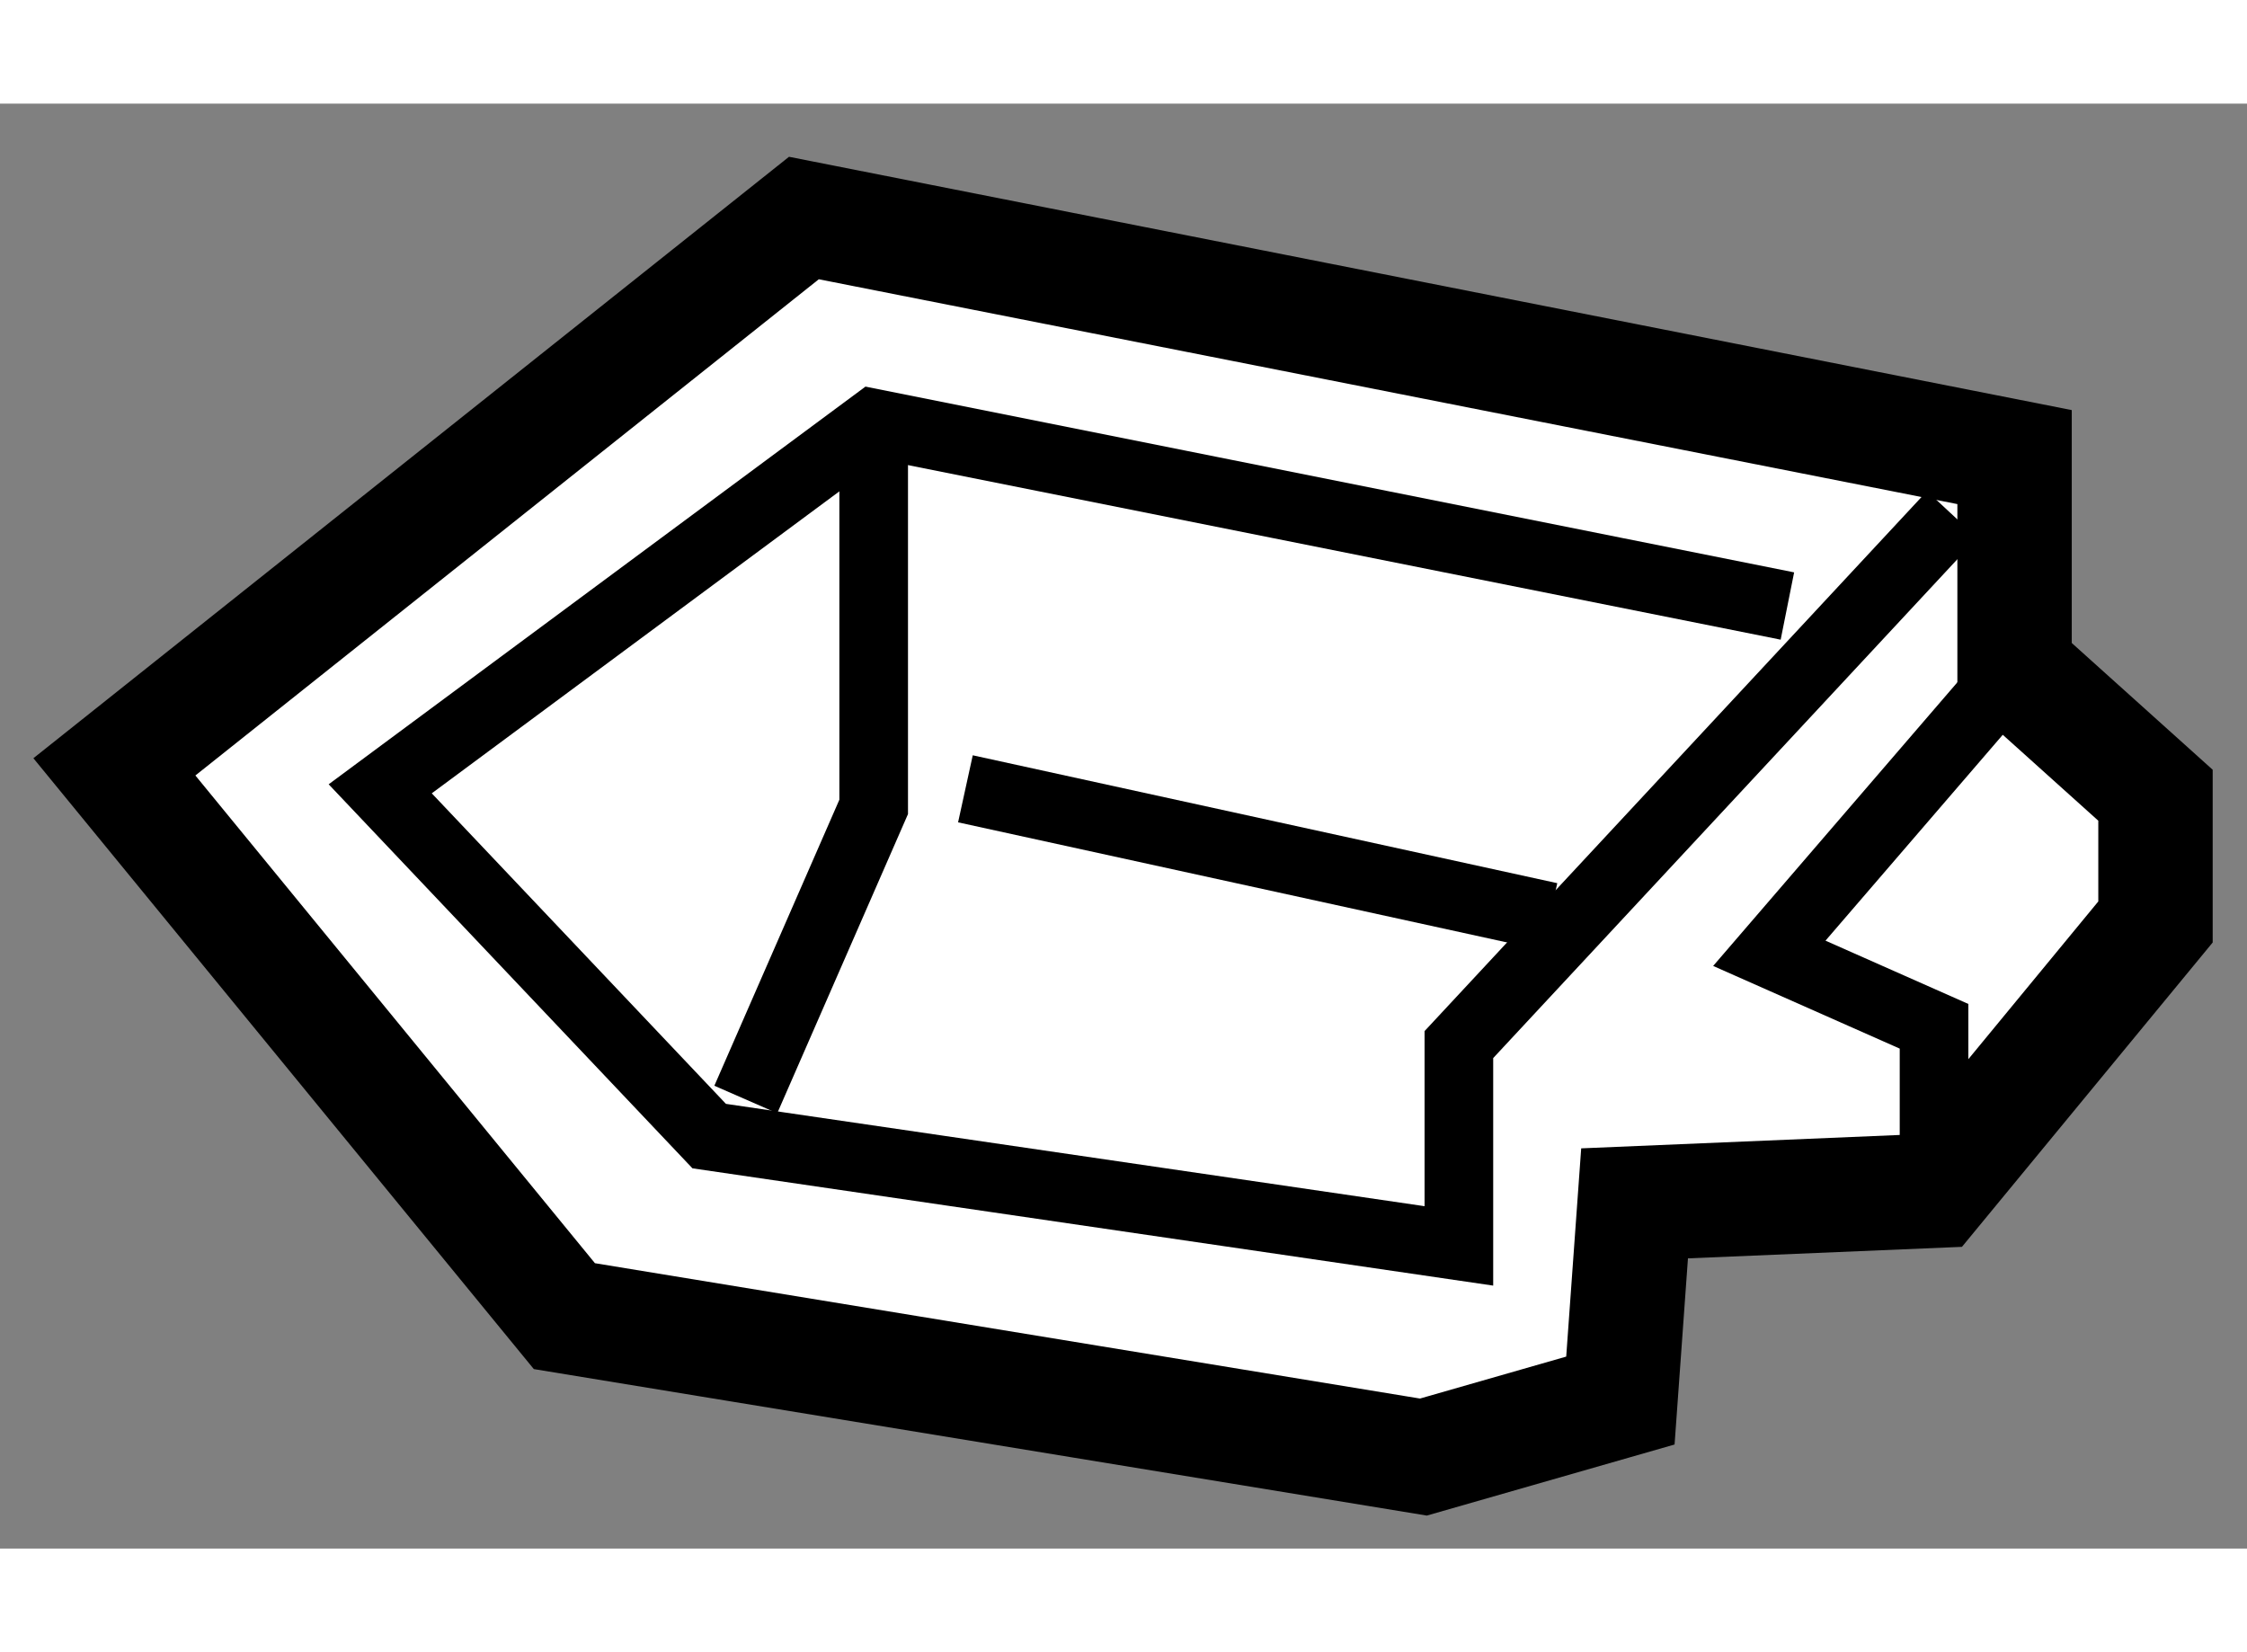
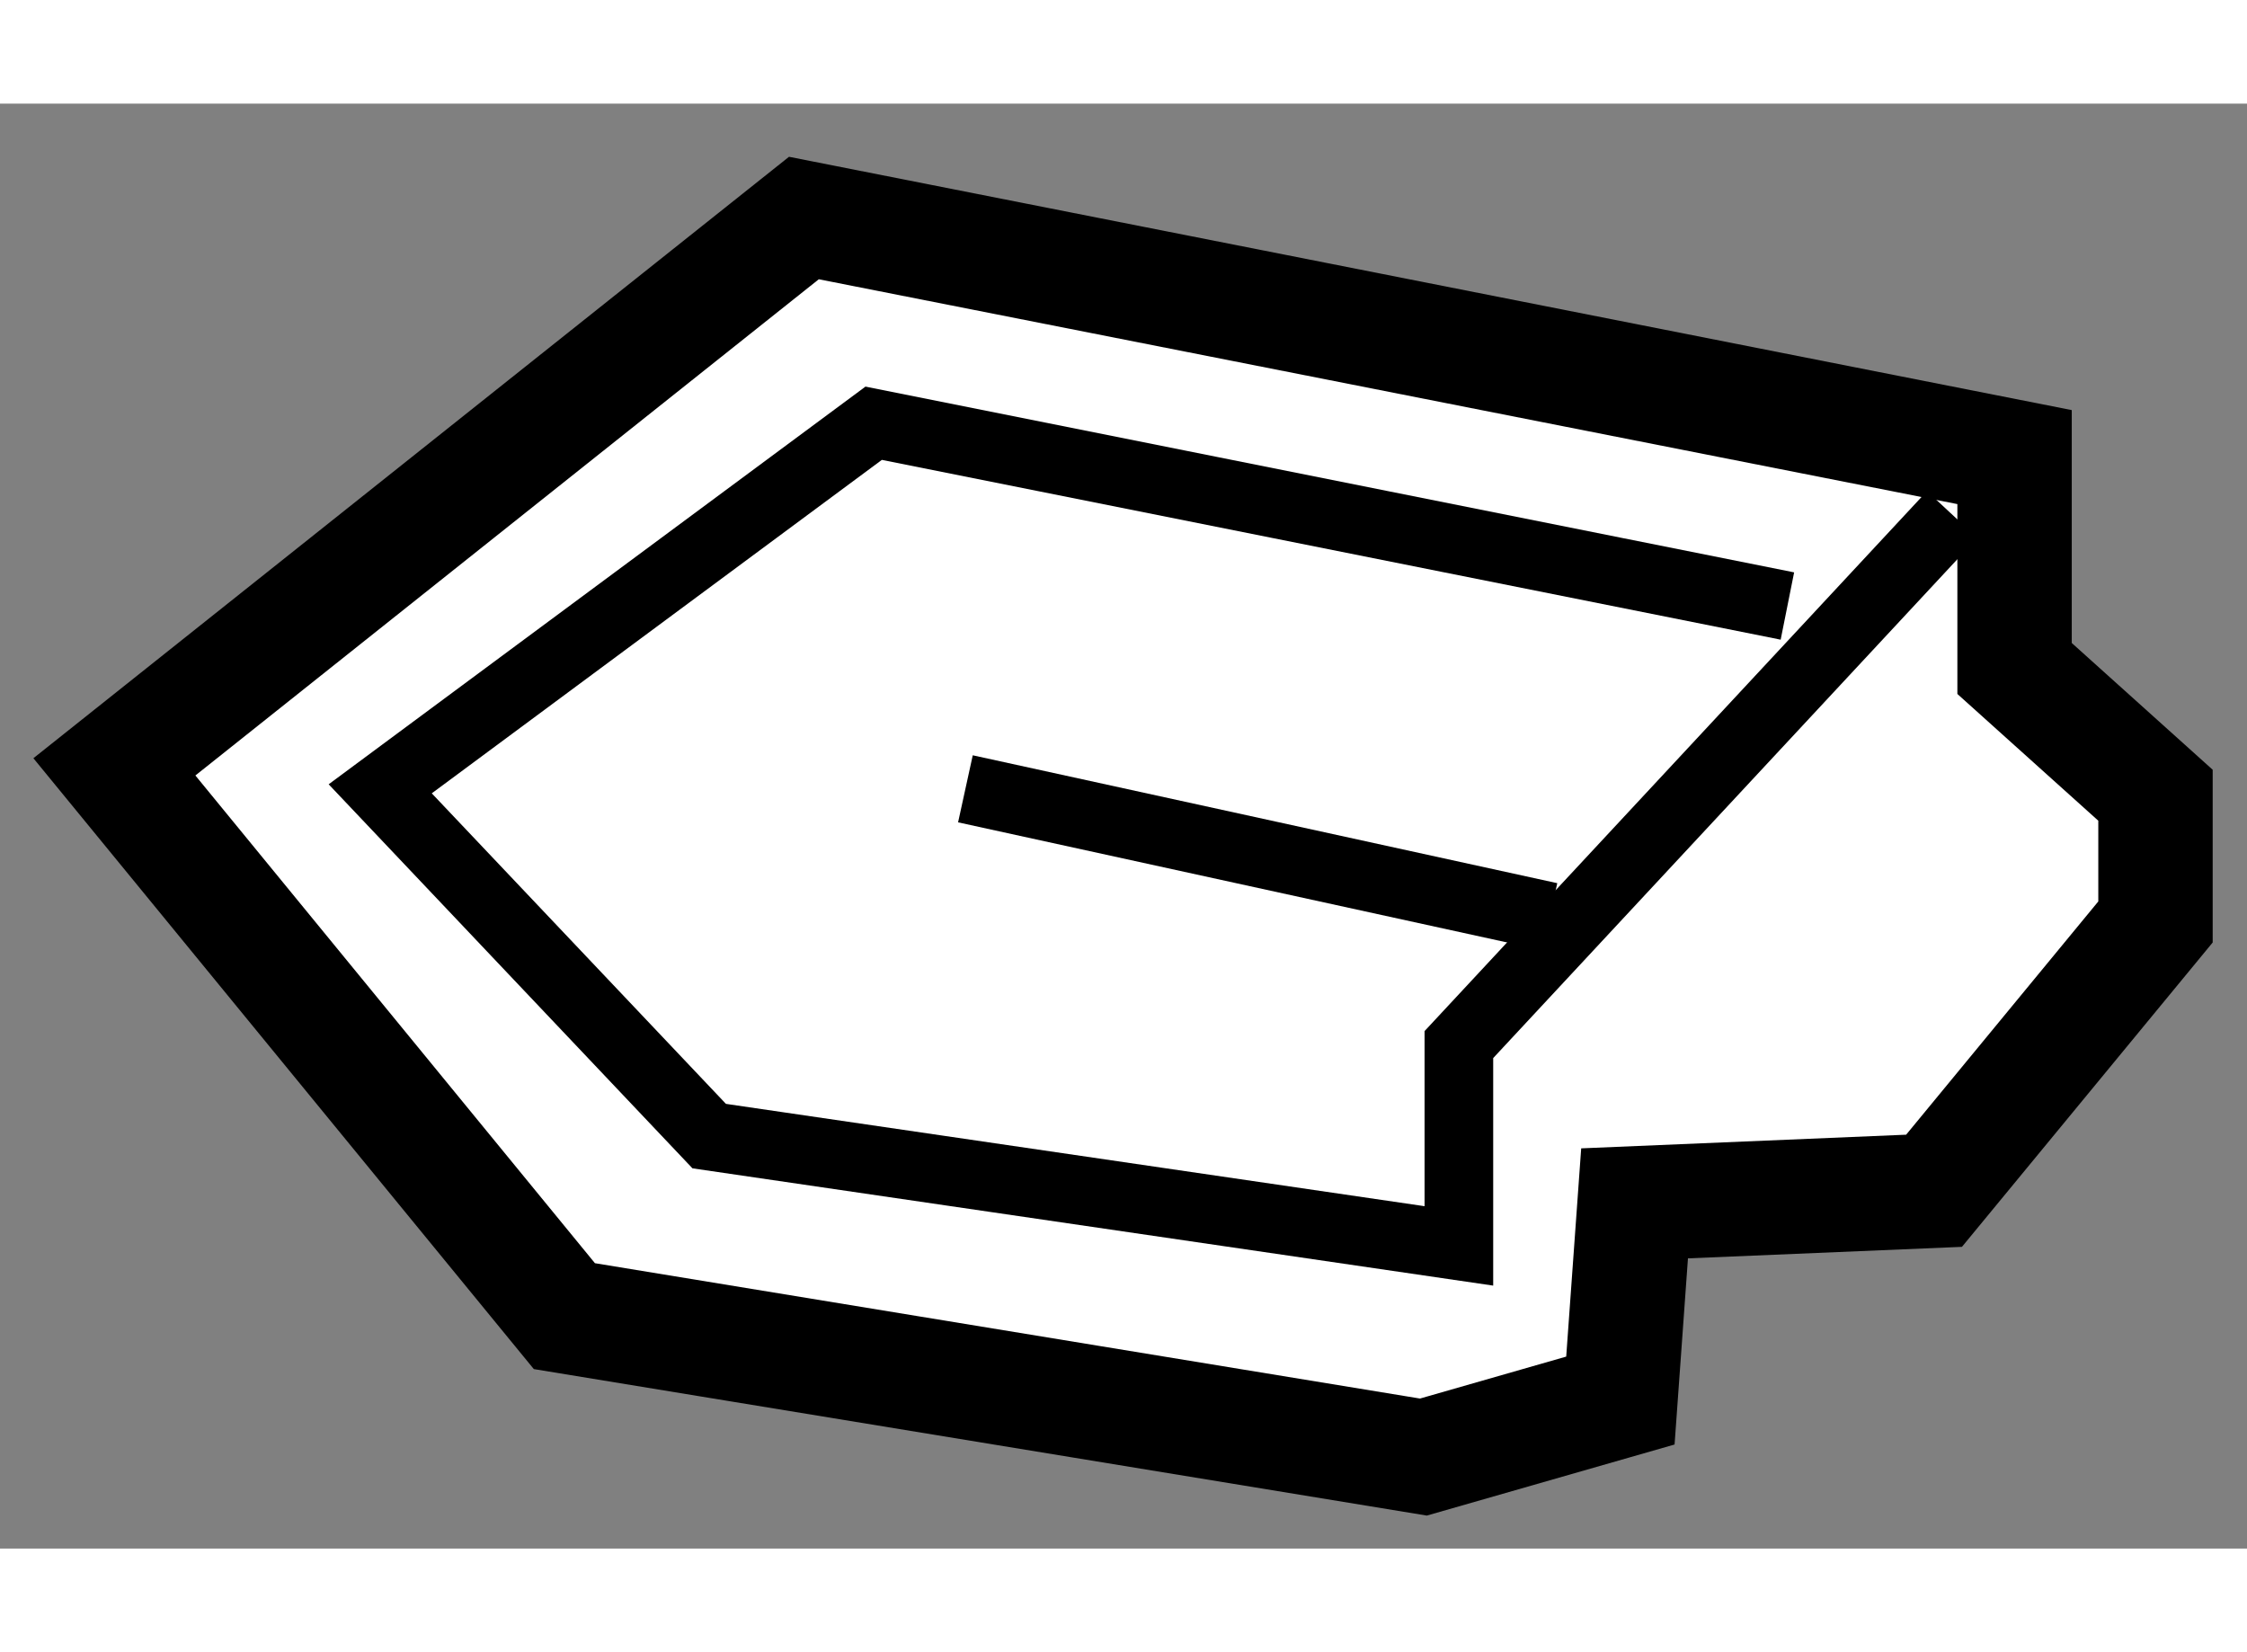
<svg xmlns="http://www.w3.org/2000/svg" version="1.1" x="0px" y="0px" width="244.8px" height="180px" viewBox="154.417 23.581 9.822 6.316" enable-background="new 0 0 244.8 180" xml:space="preserve">
  <rect x="154.417" y="23.581" width="9.822" height="6.316" fill="#808080" stroke="none" />
  <g>
    <polygon fill="#FFFFFF" stroke="#000000" stroke-width="0.5" points="157.931,24.081 154.917,26.48 156.884,28.881     160.639,29.497 161.5,29.25 161.562,28.388 162.871,28.333 163.839,27.158 163.839,26.604 163.223,26.05 163.223,25.126   " />
    <polyline fill="none" stroke="#000000" stroke-width="0.3" points="162.95,25.377 160.794,27.694 160.794,28.574 157.517,28.094     156.079,26.576 158.236,24.978 162.23,25.777   " />
-     <polyline fill="none" stroke="#000000" stroke-width="0.3" points="158.236,25.058 158.236,26.655 157.677,27.934   " />
    <line fill="none" stroke="#000000" stroke-width="0.3" x1="158.637" y1="26.576" x2="161.192" y2="27.135" />
-     <polyline fill="none" stroke="#000000" stroke-width="0.3" points="162.871,28.333 162.871,27.614 162.151,27.295 163.223,26.05       " />
  </g>
</svg>